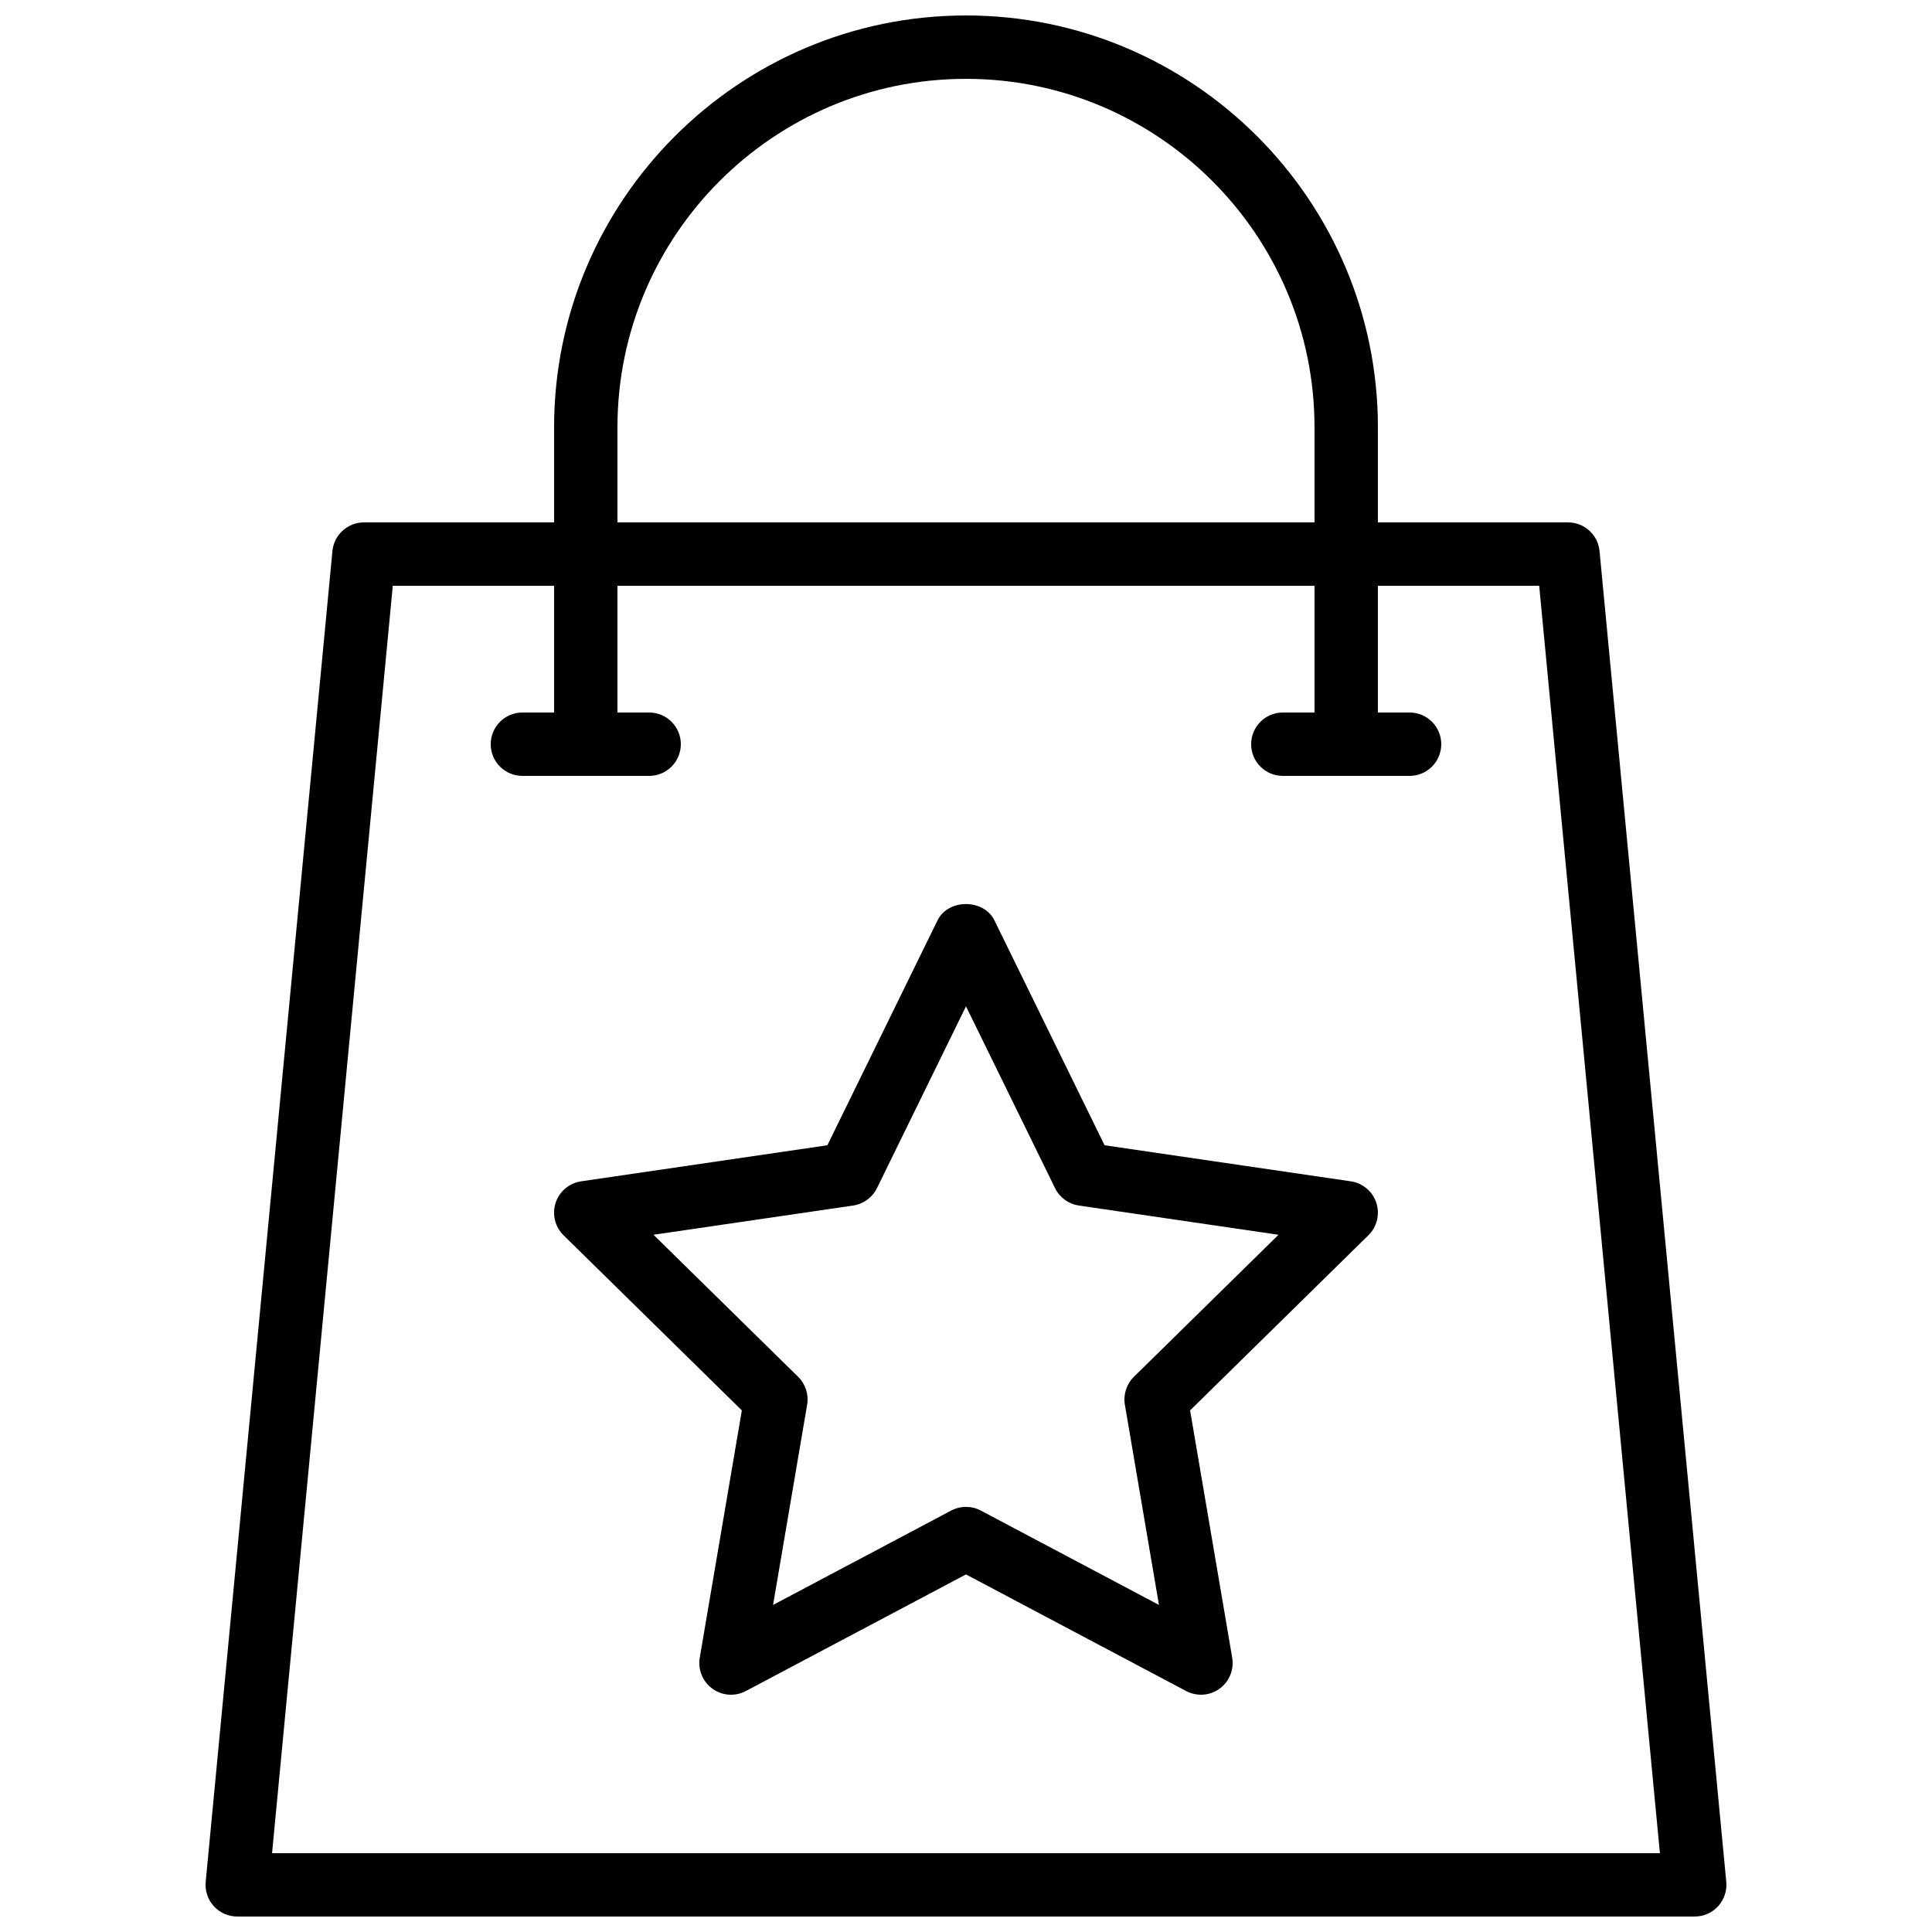
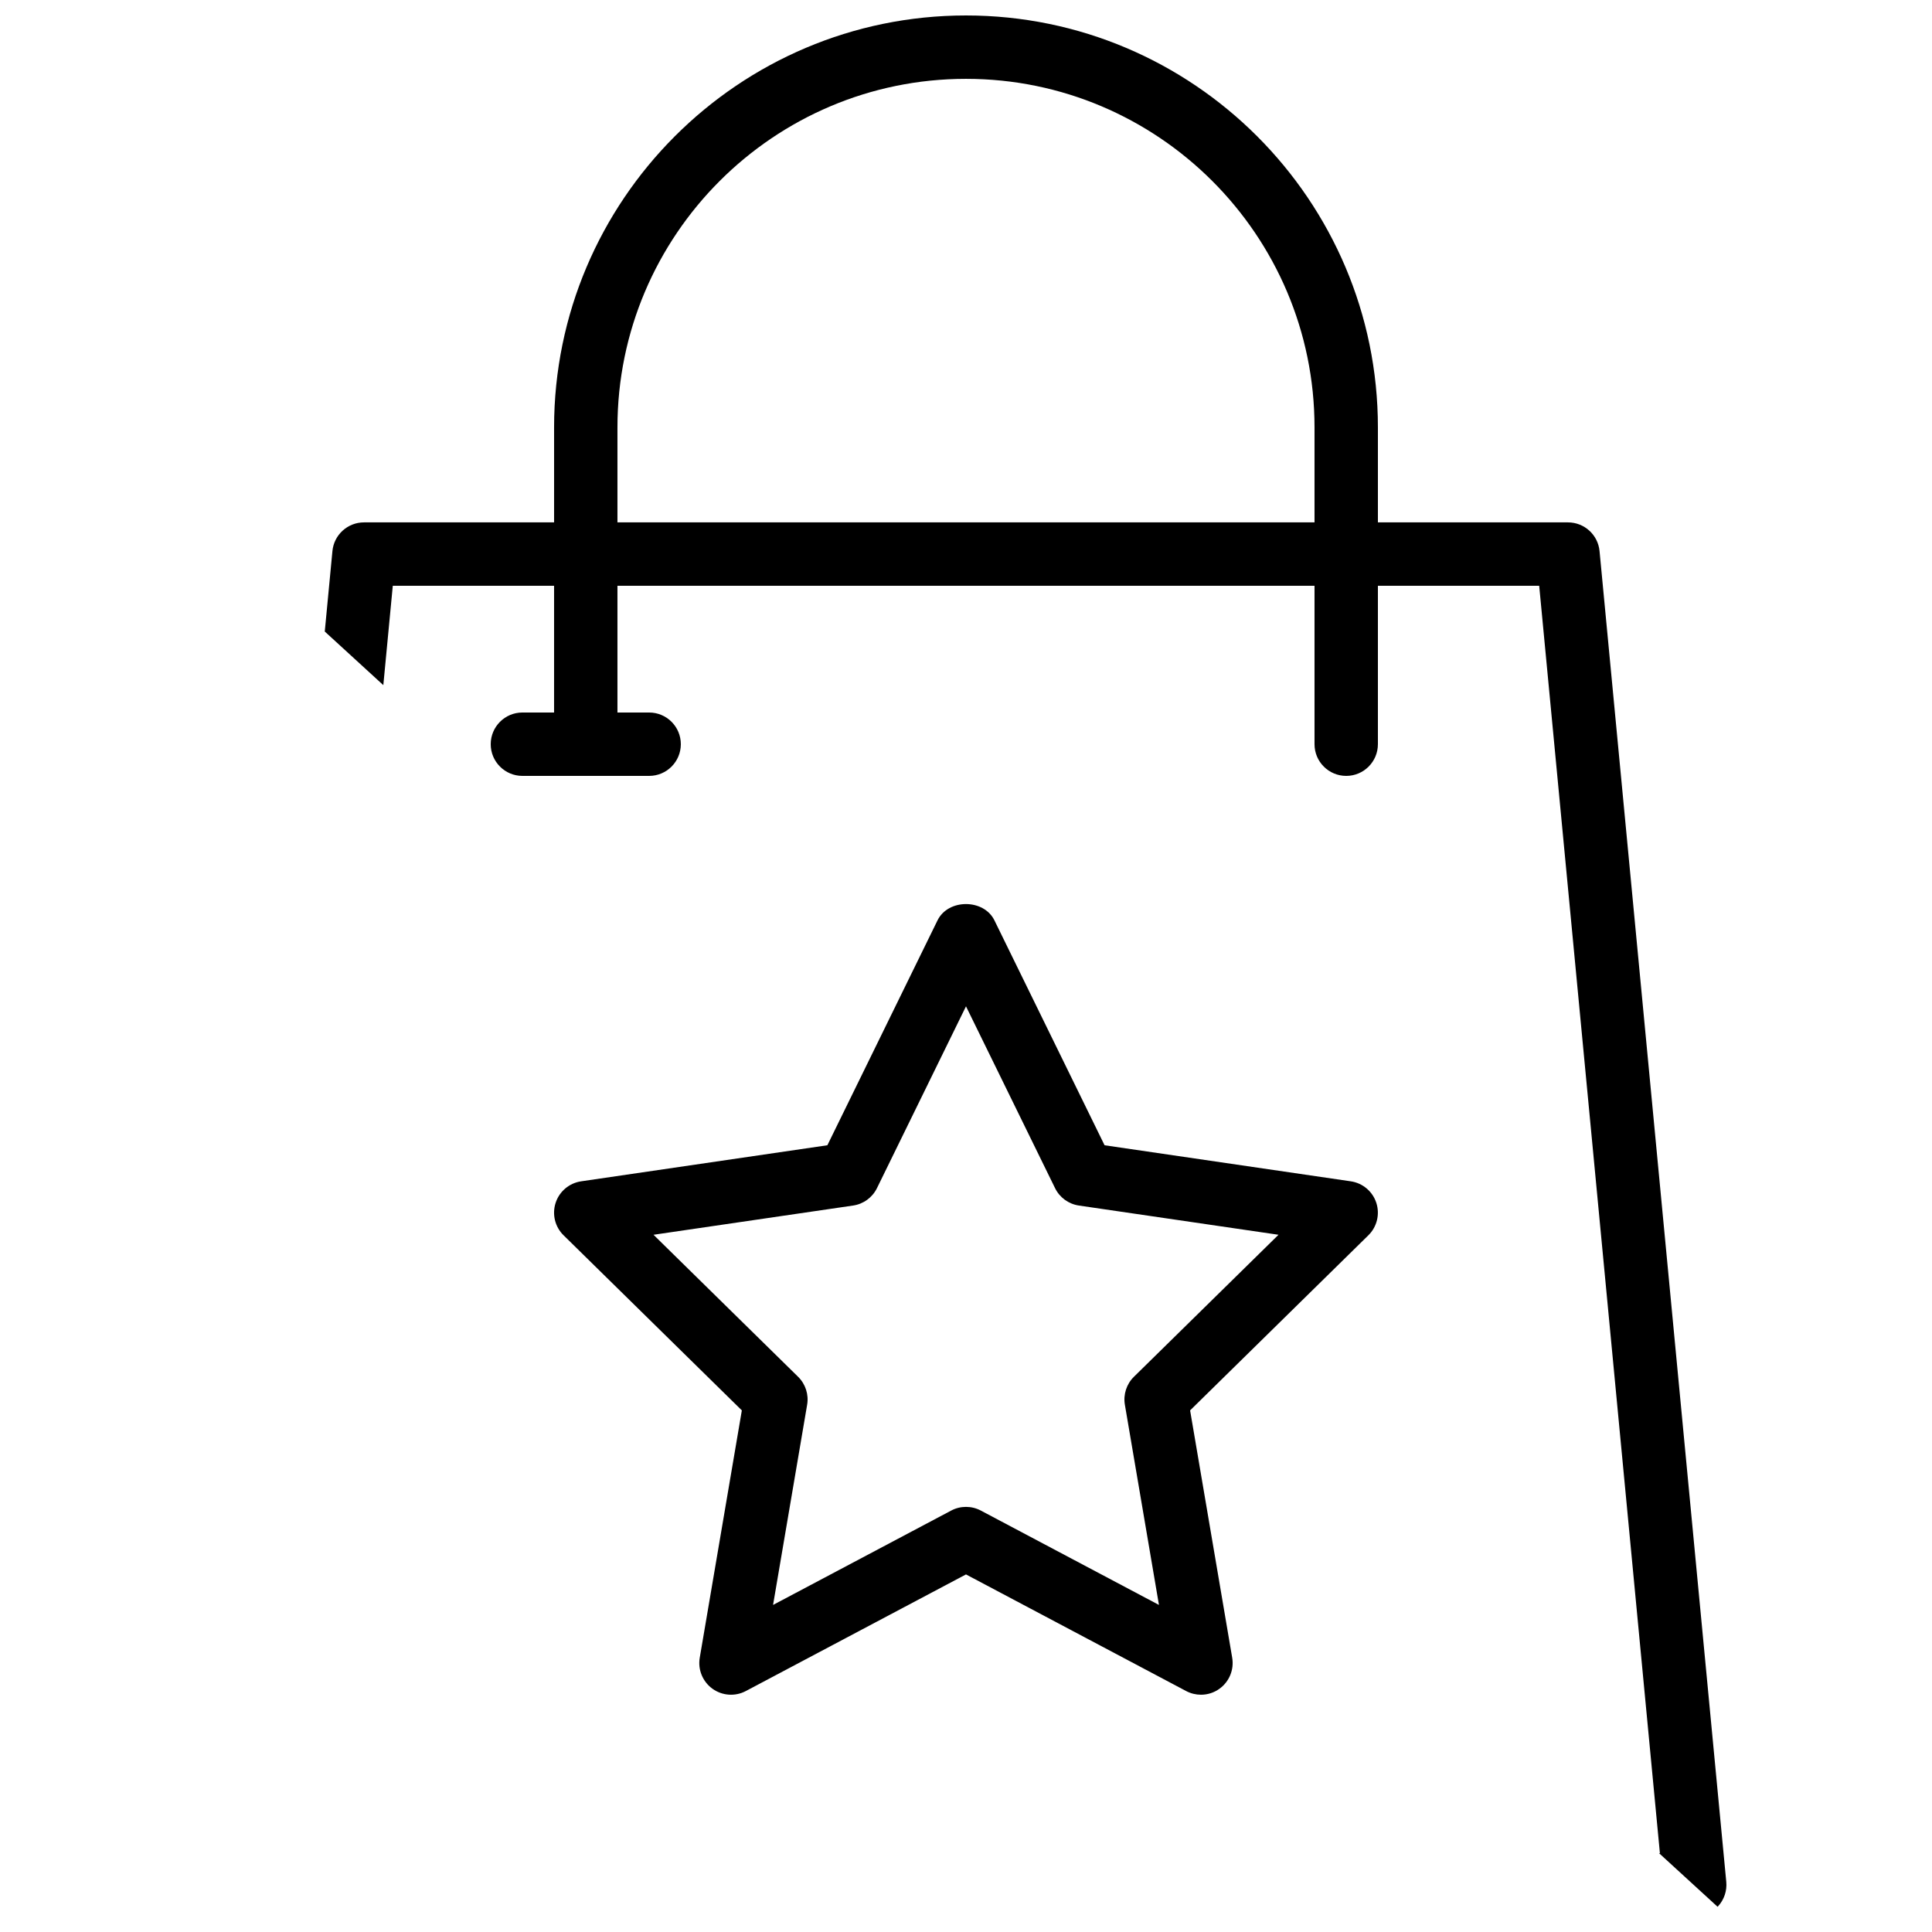
<svg xmlns="http://www.w3.org/2000/svg" width="800px" height="800px" version="1.1" viewBox="144 144 512 512">
  <defs>
    <clipPath id="b">
-       <path d="m198 282h404v369.9h-404z" />
+       <path d="m198 282h404v369.9z" />
    </clipPath>
    <clipPath id="a">
      <path d="m290 148.09h220v201.91h-220z" />
    </clipPath>
  </defs>
  <g clip-path="url(#b)">
    <path d="m593.12 651.9h-386.25c-2.367 0-4.621-0.996-6.211-2.746s-2.371-4.09-2.148-6.445l33.586-352.67c0.41-4.309 4.031-7.602 8.359-7.602h319.08c4.328 0 7.949 3.293 8.359 7.602l33.586 352.67c0.223 2.352-0.559 4.695-2.148 6.445-1.586 1.75-3.84 2.746-6.207 2.746zm-377.02-16.793h367.79l-31.988-335.87h-303.81z" />
  </g>
  <g clip-path="url(#a)">
    <path d="m500.76 349.62c-4.637 0-8.398-3.758-8.398-8.398v-83.965c0-50.93-41.434-92.363-92.363-92.363-50.934-0.004-92.367 41.43-92.367 92.363v83.969c0 4.637-3.758 8.398-8.398 8.398-4.637 0-8.398-3.758-8.398-8.398l0.004-83.969c0-60.191 48.965-109.16 109.16-109.16 60.191 0 109.16 48.965 109.16 109.16v83.969c-0.004 4.637-3.762 8.395-8.398 8.395z" />
  </g>
  <path d="m316.03 349.62h-33.586c-4.637 0-8.398-3.758-8.398-8.398 0-4.637 3.758-8.398 8.398-8.398h33.586c4.637 0 8.398 3.758 8.398 8.398-0.004 4.641-3.762 8.398-8.398 8.398z" />
-   <path d="m517.55 349.62h-33.586c-4.637 0-8.398-3.758-8.398-8.398 0-4.637 3.758-8.398 8.398-8.398h33.586c4.637 0 8.398 3.758 8.398 8.398-0.004 4.641-3.762 8.398-8.398 8.398z" />
  <path d="m462.27 593.12c-1.344 0-2.699-0.324-3.934-0.977l-58.34-30.906-58.344 30.906c-2.82 1.496-6.258 1.258-8.852-0.617-2.59-1.875-3.894-5.059-3.359-8.211l11.156-65.547-47.25-46.41c-2.277-2.234-3.086-5.562-2.098-8.598 0.988-3.031 3.613-5.238 6.766-5.699l65.246-9.555 29.191-59.602c2.82-5.758 12.258-5.758 15.078 0l29.191 59.602 65.246 9.555c3.152 0.461 5.777 2.668 6.766 5.699 0.988 3.035 0.176 6.363-2.098 8.598l-47.25 46.41 11.156 65.547c0.535 3.152-0.766 6.34-3.359 8.211-1.453 1.059-3.18 1.594-4.914 1.594zm-62.273-49.781c1.348 0 2.703 0.324 3.934 0.977l47.203 25.008-9.031-53.059c-0.461-2.711 0.434-5.473 2.394-7.402l38.32-37.637-52.898-7.746c-2.738-0.398-5.106-2.129-6.32-4.613l-23.602-48.18-23.594 48.18c-1.219 2.484-3.582 4.215-6.32 4.613l-52.898 7.746 38.32 37.637c1.961 1.926 2.856 4.691 2.394 7.402l-9.031 53.059 47.203-25.008c1.223-0.652 2.574-0.977 3.926-0.977z" />
</svg>